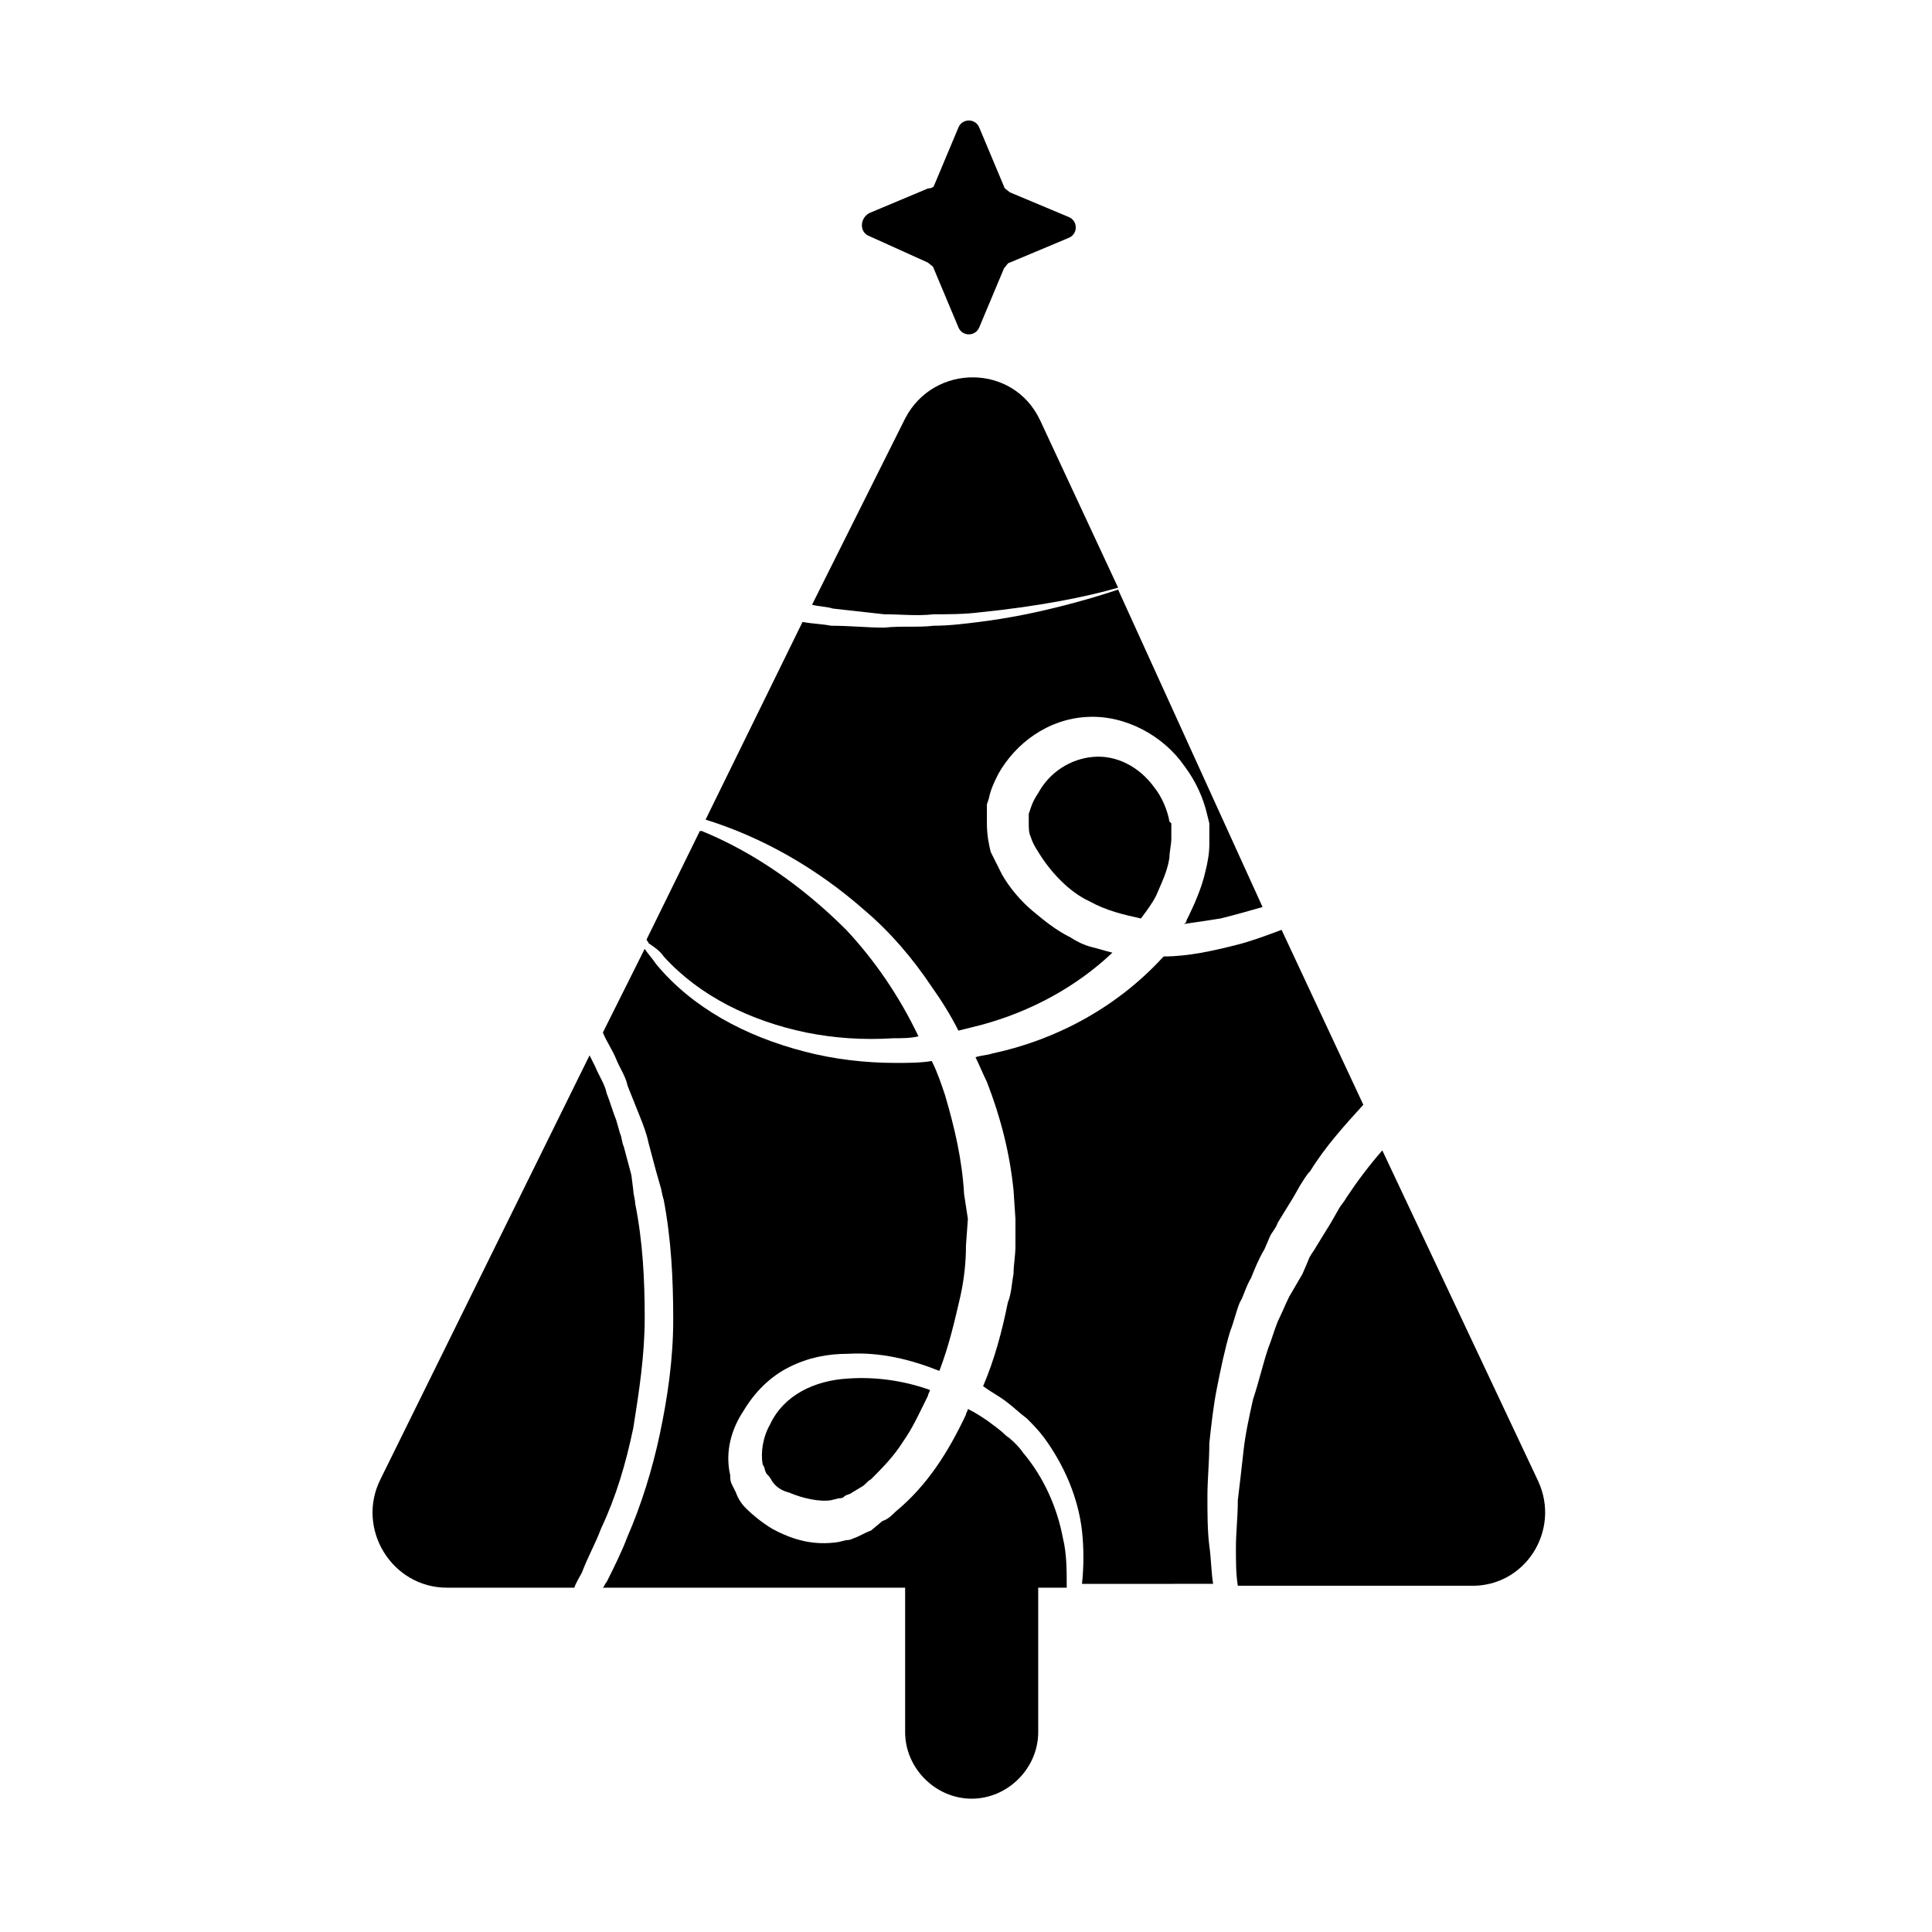
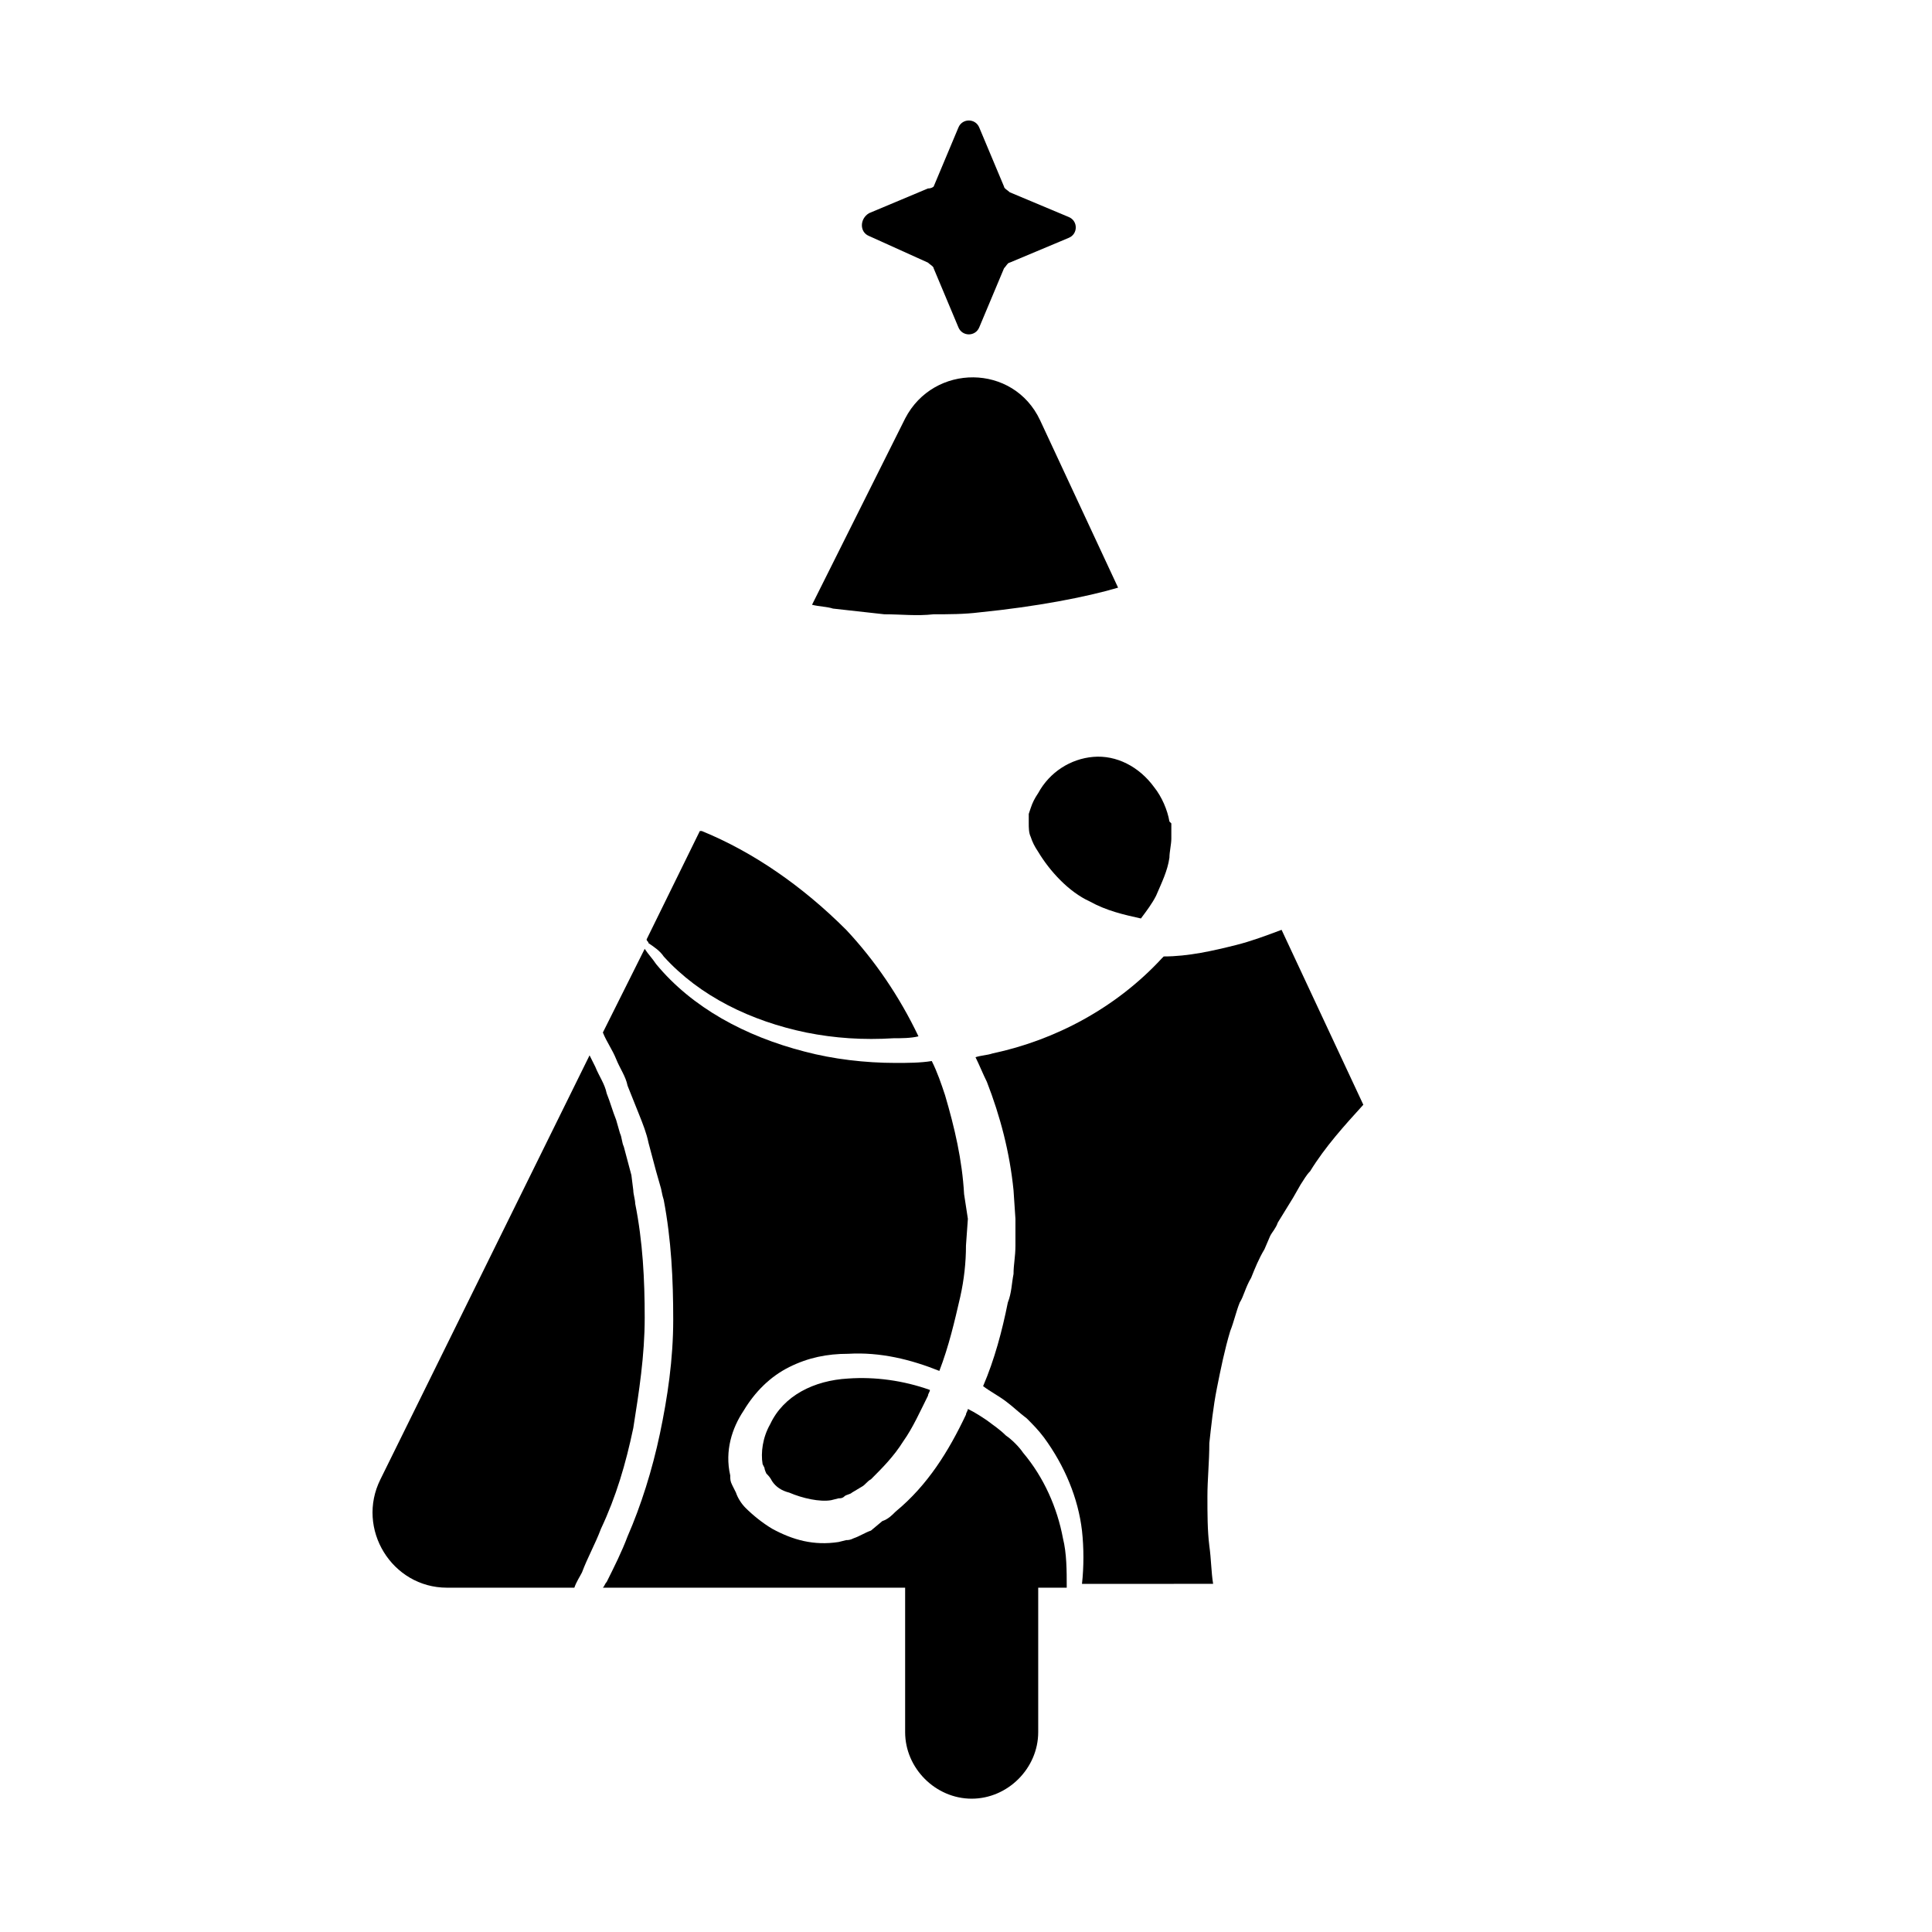
<svg xmlns="http://www.w3.org/2000/svg" fill="#000000" width="800px" height="800px" version="1.1" viewBox="144 144 512 512">
  <g>
    <path d="m374.3 206.54 15.617 7.055c0.504 0.504 1.512 1.008 1.512 1.512l6.551 15.617c1.008 2.519 4.535 2.519 5.543 0l6.551-15.617c0.504-0.504 1.008-1.512 1.512-1.512l15.617-6.551c2.519-1.008 2.519-4.535 0-5.543l-15.617-6.551c-0.504-0.504-1.512-1.008-1.512-1.512l-6.551-15.617c-1.008-2.519-4.535-2.519-5.543 0l-6.551 15.617c0 0.004-0.504 0.508-1.512 0.508l-15.617 6.551c-2.519 1.508-2.519 5.035 0 6.043z" />
    <path d="m319.89 397.48c9.574 10.578 23.176 17.129 37.785 20.152 7.559 1.512 15.113 2.016 23.176 1.512 2.016 0 4.535 0 6.551-0.504-5.039-10.578-11.586-20.152-19.145-28.215-11.586-11.586-24.688-20.656-38.289-26.199h-0.504l-14.105 28.719c0 0.504 0.504 0.504 0.504 1.008 1.508 1.008 3.019 2.016 4.027 3.527z" />
    <path d="m453.91 361.71c-0.504-3.023-2.016-6.551-4.031-9.07-4.031-5.543-10.078-8.566-16.121-8.062-6.047 0.504-11.586 4.031-14.609 9.574-1.008 1.512-1.512 2.519-2.016 4.031l-0.504 1.512v2.519c0 1.008 0 2.519 0.504 3.527 0.504 1.512 1.008 2.519 2.016 4.031 3.023 5.039 8.062 10.578 13.602 13.098 4.535 2.519 9.07 3.527 13.602 4.535 1.512-2.016 3.023-4.031 4.031-6.047 1.512-3.527 3.023-6.551 3.527-10.078 0-1.512 0.504-3.527 0.504-5.039v-4.031z" />
    <path d="m475.57 482.62c1.008-2.519 2.016-5.039 3.527-7.559l1.512-3.527c0.504-1.008 1.512-2.016 2.016-3.527l4.031-6.551 2.016-3.527c1.008-1.512 1.512-2.519 2.519-3.527 4.031-6.551 9.07-12.09 14.105-17.633l-21.664-46.352c-4.031 1.512-8.062 3.023-12.09 4.031-6.047 1.512-12.594 3.023-19.145 3.023l-0.504 0.504c-12.09 13.098-28.215 21.664-44.84 25.191-1.512 0.504-3.023 0.504-4.535 1.008 1.008 2.016 2.016 4.535 3.023 6.551 3.527 9.07 6.047 18.641 7.055 28.719l0.504 7.559v7.055c0 3.023-0.504 5.039-0.504 7.559-0.504 2.519-0.504 5.039-1.512 7.559-1.512 7.559-3.527 15.113-6.551 22.168 2.016 1.512 4.031 2.519 6.047 4.031 2.016 1.512 3.527 3.023 5.543 4.535 1.512 1.512 3.023 3.023 4.535 5.039 5.543 7.559 9.07 16.121 10.078 24.688 0.504 4.535 0.504 9.574 0 14.105l34.754-0.008c-0.504-3.023-0.504-6.551-1.008-10.078-0.504-4.031-0.504-8.566-0.504-13.098 0-4.535 0.504-9.07 0.504-14.105 0.504-4.535 1.008-9.574 2.016-14.609 1.008-5.039 2.016-10.078 3.527-15.113 1.008-2.519 1.512-5.039 2.519-7.559 1.008-1.516 1.512-4.035 3.023-6.551z" />
    <path d="m425.69 551.64c-1.512-8.062-5.039-16.121-10.578-22.672-1.008-1.512-3.023-3.527-4.535-4.535-1.512-1.512-3.023-2.519-5.039-4.031-1.512-1.008-3.023-2.016-5.039-3.023 0 0.504-0.504 1.008-0.504 1.512-4.535 9.574-10.078 18.641-18.641 25.695-1.008 1.008-2.016 2.016-3.527 2.519l-3.019 2.519c-1.512 0.504-3.023 1.512-4.535 2.016-1.008 0.504-1.512 0.504-2.016 0.504l-2.016 0.504c-6.551 1.008-12.09-0.504-17.633-3.527-2.519-1.512-5.039-3.527-7.055-5.543-1.008-1.008-2.016-2.519-2.519-4.031-0.504-1.008-0.504-1.008-1.008-2.016-0.504-1.008-0.504-1.512-0.504-2.519-1.512-6.551 0.504-12.594 3.527-17.129 3.023-5.039 7.055-9.07 12.09-11.586 5.039-2.519 10.078-3.527 15.617-3.527 8.566-0.504 16.625 1.512 24.184 4.535 2.519-6.551 4.031-13.098 5.543-19.648 1.008-4.535 1.512-9.07 1.512-13.602l0.504-7.055-1.004-6.547c-0.504-9.07-2.519-17.633-5.039-26.199-1.008-3.023-2.016-6.047-3.527-9.07-3.023 0.504-6.551 0.504-9.574 0.504-8.062 0-16.625-1.008-24.184-3.023-15.617-4.031-29.727-11.586-39.297-23.176-1.008-1.512-2.016-2.519-3.023-4.031l-11.082 22.168c1.008 2.519 2.519 4.535 3.527 7.055 1.008 2.519 2.519 4.535 3.023 7.055 1.008 2.519 2.016 5.039 3.023 7.559s2.016 5.039 2.519 7.559l2.016 7.559 1.008 3.527c0.504 1.512 0.504 2.519 1.008 4.031 2.016 10.578 2.519 21.16 2.519 31.738 0 10.578-1.512 20.656-3.527 30.23-2.016 9.574-5.039 19.145-8.566 27.207-1.512 4.031-3.527 8.062-5.543 12.09-0.504 0.504-0.504 1.008-1.008 1.512h80.105v1.008 37.281c0 9.574 8.062 17.633 17.633 17.633 9.574 0 17.633-8.062 17.633-17.633v-37.281-1.008h7.559c0-4.539 0-9.074-1.008-13.105z" />
-     <path d="m373.3 385.39c6.551 5.543 12.594 12.594 17.633 20.152 2.519 3.527 5.039 7.559 7.055 11.586 2.016-0.504 4.031-1.008 6.047-1.512 13.098-3.527 25.191-10.078 34.762-19.145-2.016-0.504-3.527-1.008-5.543-1.512-2.016-0.504-4.031-1.512-5.543-2.519-4.031-2.016-7.055-4.535-10.078-7.055-3.023-2.519-6.047-6.047-8.062-9.574-1.008-2.016-2.016-4.031-3.023-6.047-0.504-2.016-1.008-4.535-1.008-7.559v-3.023-0.504-0.504-1.008l0.504-1.512c0.504-2.519 1.512-4.535 2.519-6.551 4.535-8.062 13.098-14.609 23.68-15.113 10.078-0.504 20.152 5.039 25.695 13.098 3.023 4.031 5.039 8.566 6.047 13.098l0.504 2.016v1.512 4.031c0 2.519-0.504 5.039-1.008 7.055-1.008 4.535-3.023 9.07-5.039 13.098 0 0.504-0.504 1.008-1.008 1.008 3.527-0.504 7.055-1.008 10.078-1.512 4.031-1.008 7.559-2.016 11.082-3.023l-38.285-84.121c-4.535 1.512-9.574 3.023-15.617 4.535-6.047 1.512-13.098 3.023-21.16 4.031-4.031 0.504-8.062 1.008-12.09 1.008-4.031 0.504-8.566 0-13.098 0.504-4.535 0-9.07-0.504-14.105-0.504-2.519-0.504-5.039-0.504-7.559-1.008l-25.695 52.395c14.605 4.531 29.219 12.594 42.316 24.18z" />
    <path d="m348.11 521.42c-2.016 3.527-2.519 7.559-2.016 10.578l0.504 1.008c0 0.504 0.504 1.512 0.504 1.512 0.504 0.504 1.008 1.008 1.512 2.016 1.008 1.512 2.519 2.519 4.535 3.023 3.527 1.512 8.062 2.519 11.082 2.016l2.016-0.504c0.504 0 1.008 0 1.512-0.504s1.512-0.504 2.016-1.008l2.519-1.512c1.008-0.504 1.512-1.512 2.519-2.016 3.023-3.023 6.047-6.047 8.566-10.078 2.519-3.527 4.535-8.062 6.551-12.09 0-0.504 0.504-1.008 0.504-1.512-7.055-2.519-14.609-3.527-21.664-3.023-9.07 0.504-17.133 4.535-20.66 12.094z" />
    <path d="m311.83 522.43c1.512-9.574 3.023-19.145 3.023-29.223s-0.504-20.152-2.519-30.23c0-1.008-0.504-2.519-0.504-3.527l-0.504-4.027-2.016-7.559c-0.504-1.008-0.504-2.519-1.008-3.527l-1.008-3.527c-1.008-2.519-1.512-4.535-2.519-7.055-0.504-2.519-2.016-4.535-3.023-7.055-0.504-1.008-1.008-2.016-1.512-3.023l-55.418 112.36c-6.551 13.098 3.023 28.719 17.633 28.719h33.754c0.504-1.512 1.512-3.023 2.016-4.031 1.512-4.031 3.527-7.559 5.039-11.586 4.031-8.566 6.551-17.133 8.566-26.703z" />
-     <path d="m551.64 536.53-41.312-87.664c-3.527 4.031-6.551 8.062-9.574 12.594-0.504 1.008-1.512 2.016-2.016 3.023l-2.016 3.527-4.031 6.551c-0.504 1.008-1.512 2.016-2.016 3.527l-1.512 3.527-3.523 6.043c-1.008 2.016-2.016 4.535-3.023 6.551-1.008 2.519-1.512 4.535-2.519 7.055-1.512 4.535-2.519 9.07-4.031 13.602-1.008 4.535-2.016 9.07-2.519 13.602-0.504 4.535-1.008 9.07-1.512 13.098 0 4.535-0.504 8.566-0.504 12.594 0 3.527 0 7.055 0.504 10.078h61.465c14.613 0.508 24.188-14.609 18.141-27.707z" />
    <path d="m378.34 306.79c4.535 0 8.566 0.504 13.098 0 4.031 0 8.062 0 12.09-0.504 15.113-1.512 28.215-4.031 36.777-6.551l-20.656-44.336c-7.055-15.113-28.215-15.113-35.77-0.504l-24.684 49.375c2.016 0.504 4.031 0.504 5.543 1.008 4.531 0.504 9.066 1.008 13.602 1.512z" />
  </g>
</svg>